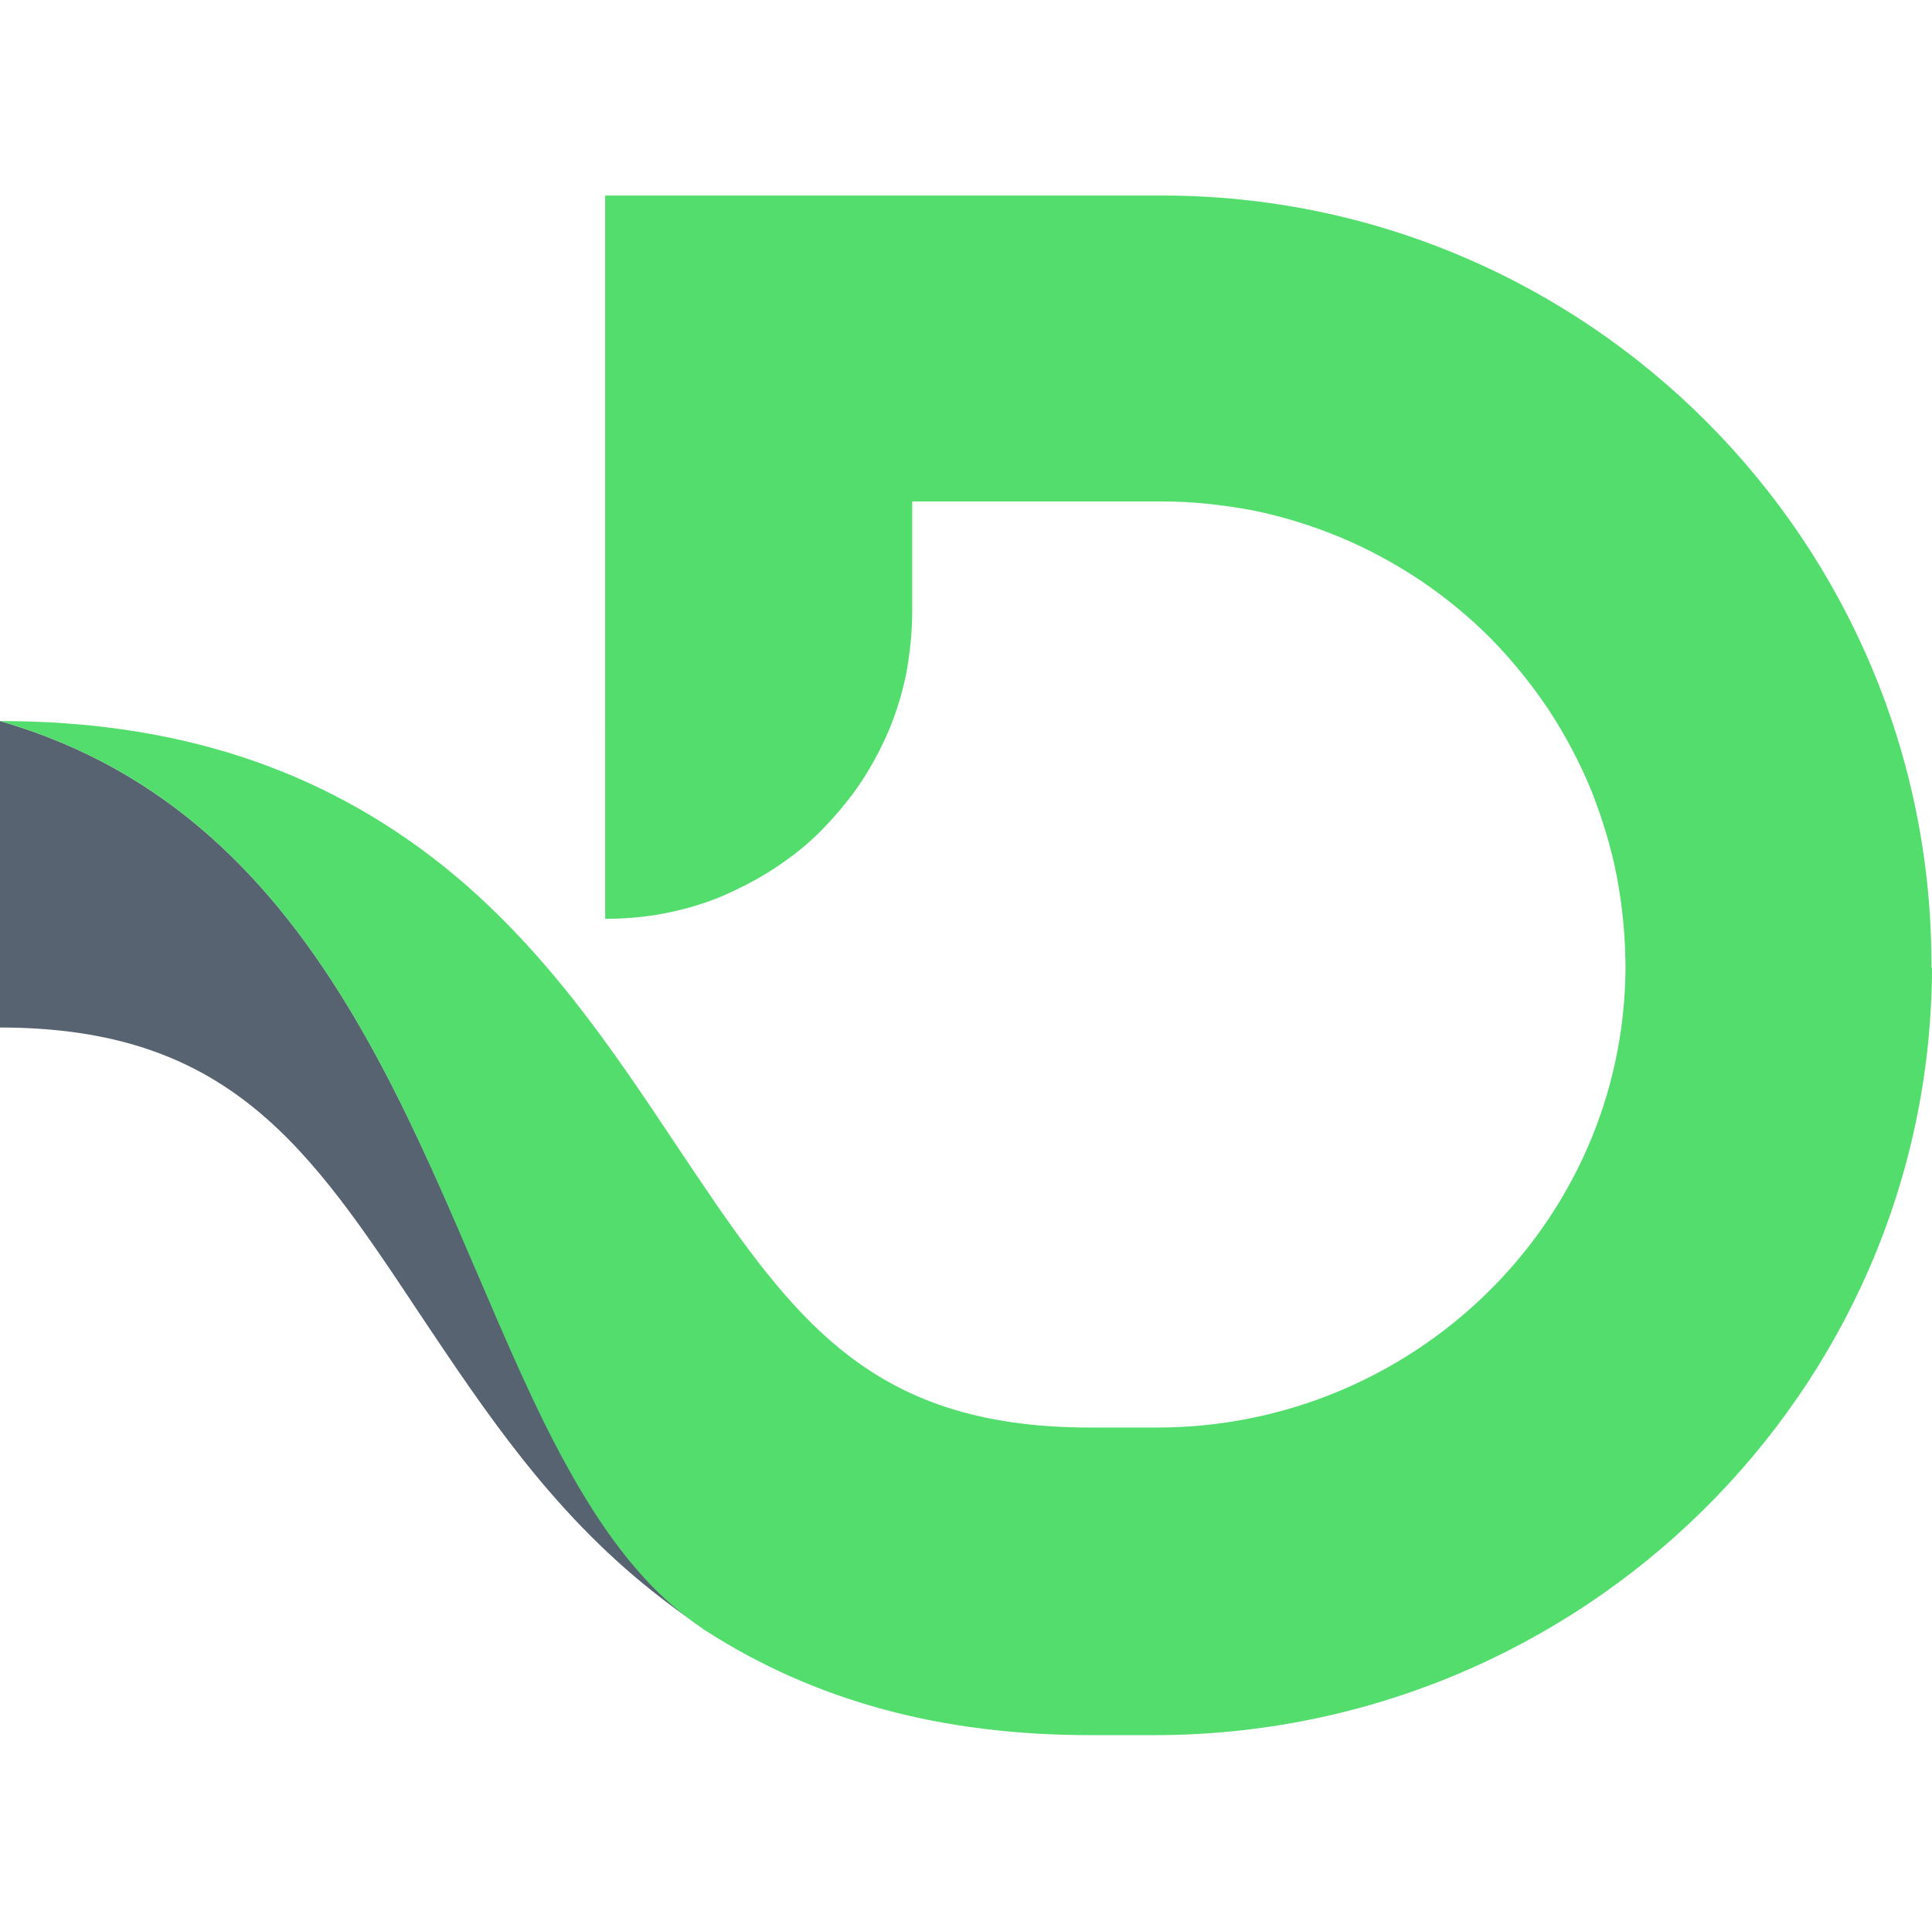
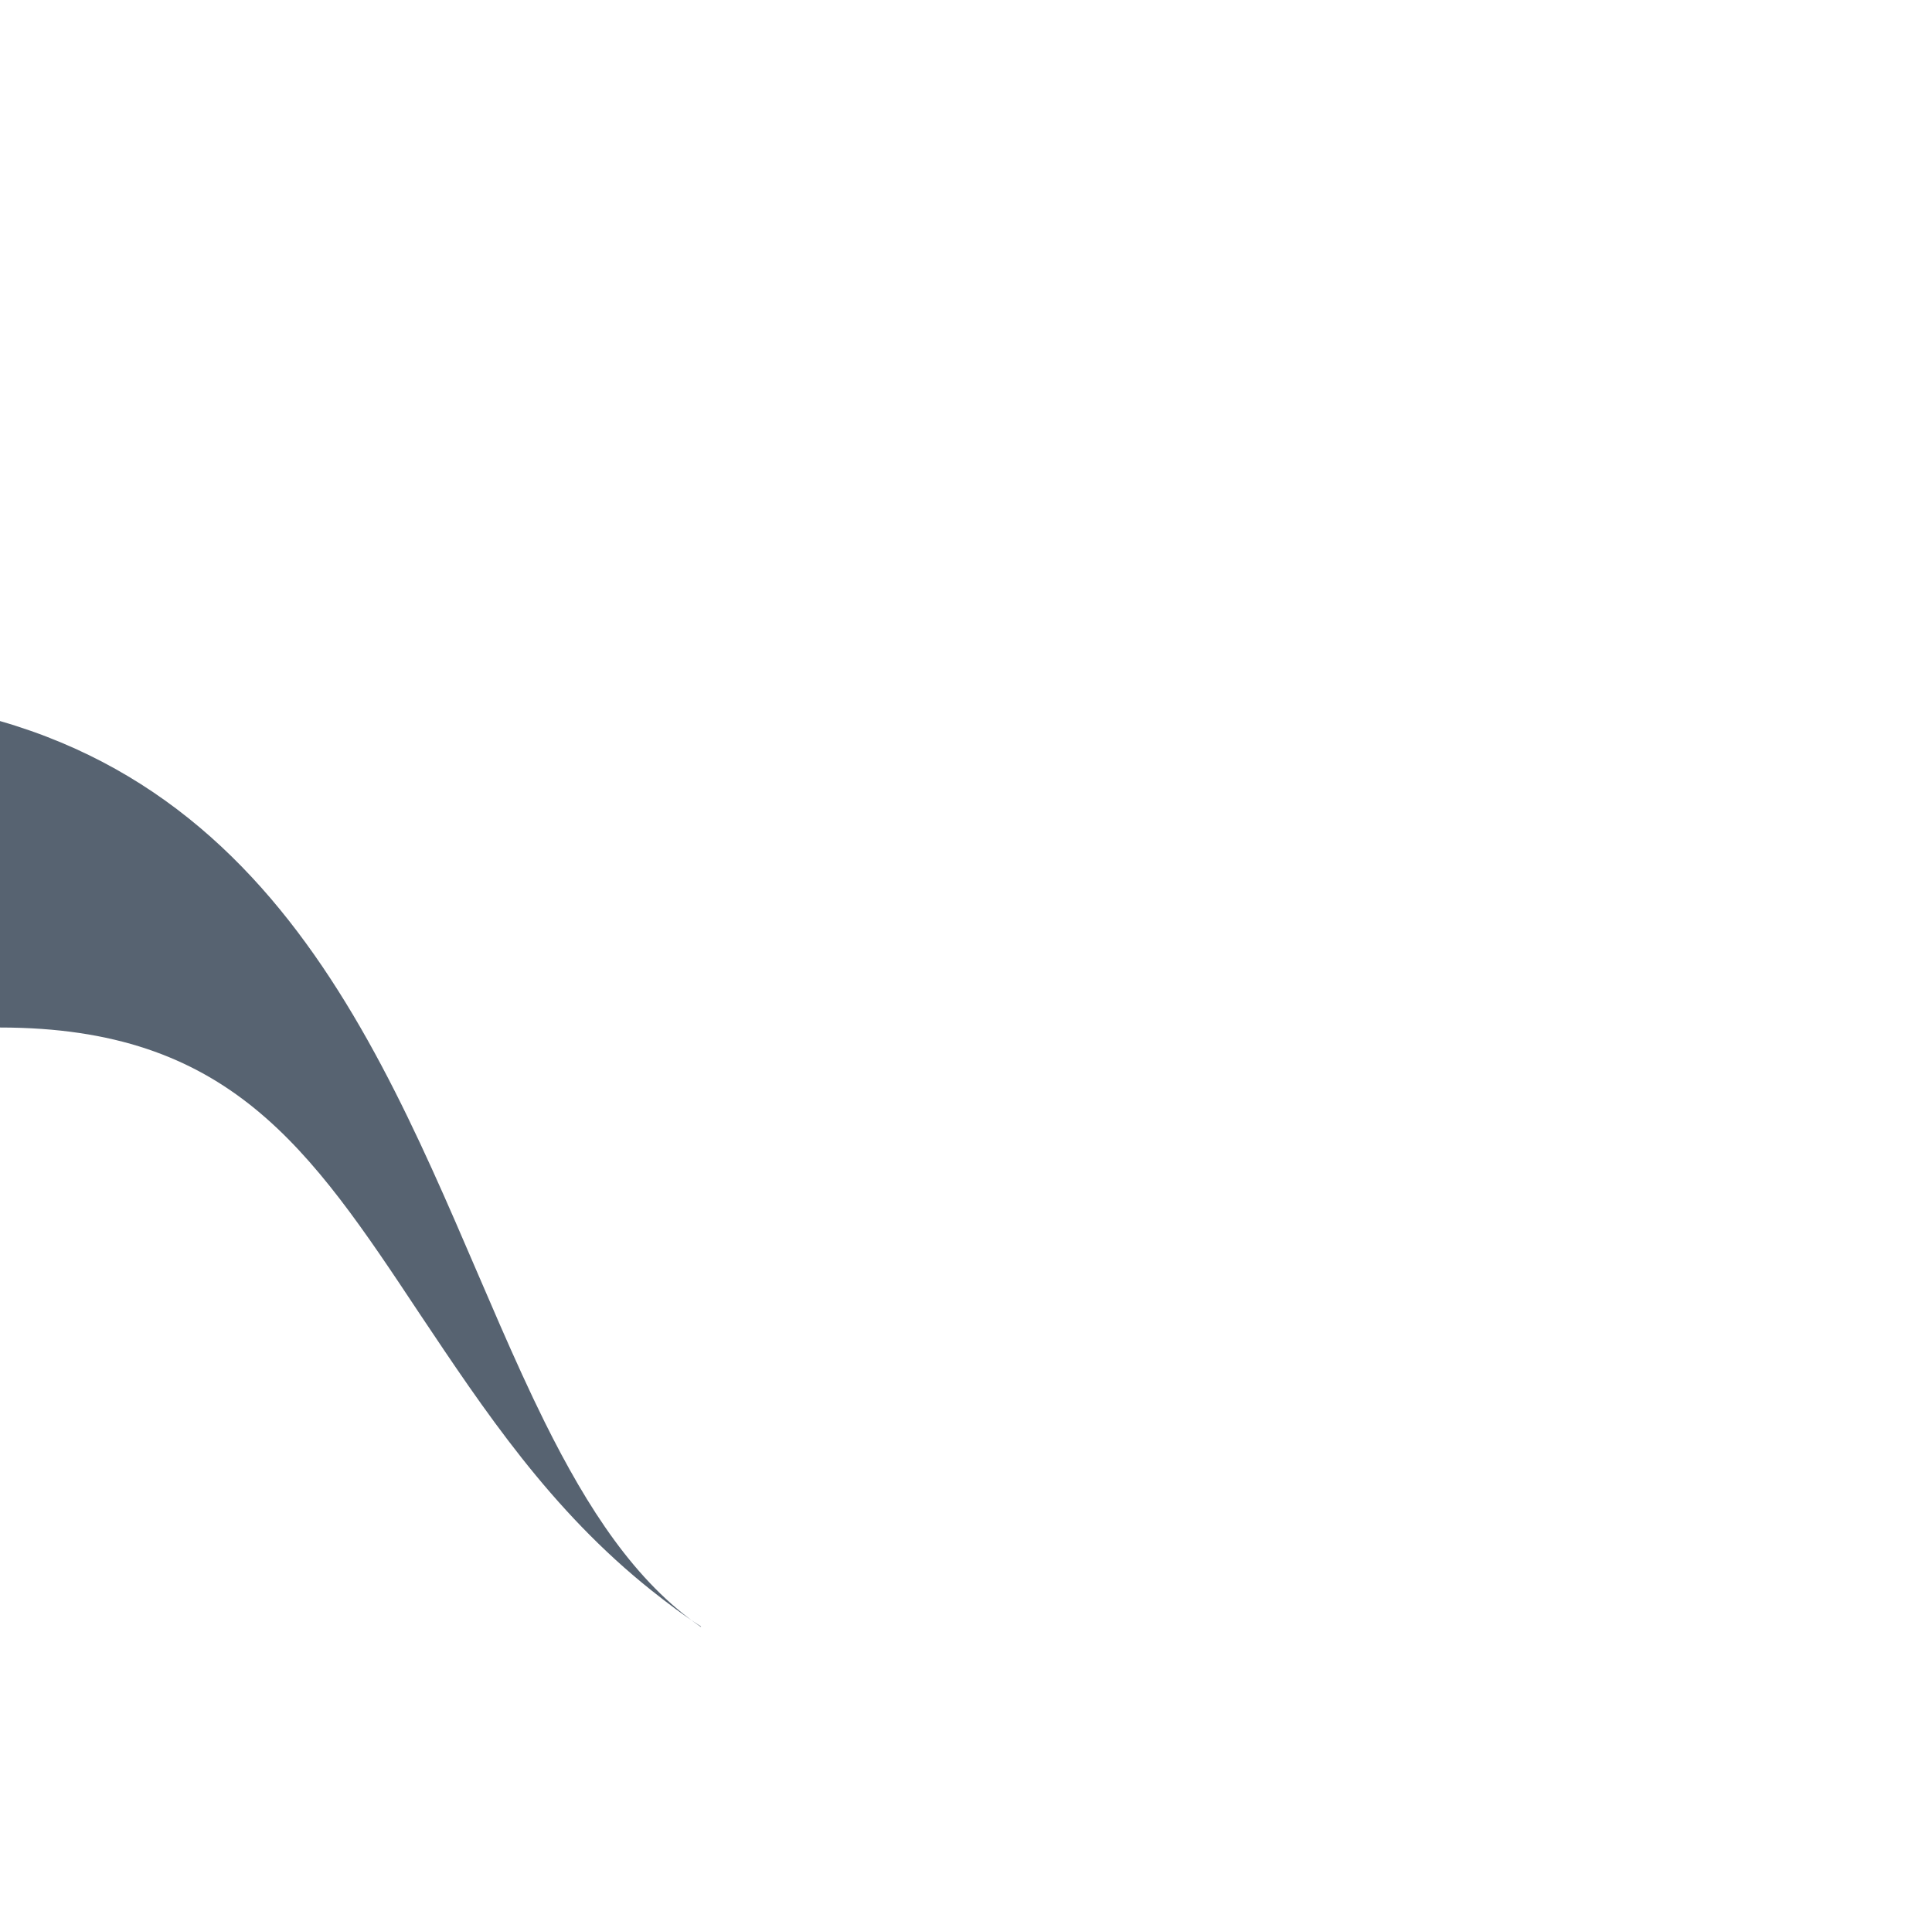
<svg xmlns="http://www.w3.org/2000/svg" id="Ebene_2" data-name="Ebene 2" viewBox="0 0 34.48 34.46">
  <defs>
    <style>      .cls-1 {        fill: none;      }      .cls-1, .cls-2, .cls-3 {        stroke-width: 0px;      }      .cls-2 {        fill: #576371;      }      .cls-3 {        fill: #53dd6c;      }    </style>
  </defs>
  <g id="Ebene_2-2" data-name="Ebene 2">
    <g>
      <path class="cls-2" d="M12.51,29.03c-.3-.19-.59-.41-.88-.64-1.81-1.44-2.99-3.22-4.14-4.94-1.97-2.97-3.4-5.11-7.49-5.11v-5.47c6.04,1.74,7.53,8.09,9.72,12.51.77,1.55,1.62,2.86,2.79,3.66h0Z" />
-       <path class="cls-3" d="M34.48,17.27c-.02,7.59-6.28,13.7-13.87,13.7h-1.16c-2.65,0-4.9-.61-6.85-1.86-.04-.02-.07-.05-.1-.07-1.17-.79-2.02-2.1-2.79-3.65-2.18-4.43-3.67-10.78-9.71-12.52,3.14,0,5.71.84,7.89,2.57,1.82,1.45,3.06,3.32,4.16,4.97,2.04,3.05,3.38,5.07,7.41,5.07h1.19c4.55,0,8.32-3.63,8.36-8.18,0-.55-.05-1.09-.15-1.63-.1-.53-.26-1.05-.46-1.56-.21-.51-.46-.98-.76-1.44-.3-.45-.65-.88-1.03-1.27-.39-.39-.8-.73-1.26-1.04-.45-.3-.93-.56-1.43-.77-.51-.21-1.02-.37-1.56-.48-.54-.1-1.07-.16-1.62-.16h-4.46v1.97c0,.36-.04.72-.1,1.07-.07.35-.17.69-.31,1.03-.14.33-.31.65-.51.95s-.43.57-.68.83-.53.48-.83.68c-.3.2-.61.36-.95.51-.33.14-.67.24-1.03.31-.35.07-.71.1-1.07.1V3.49h9.94c7.58,0,13.76,6.18,13.73,13.78h.01Z" />
    </g>
-     <rect class="cls-1" x=".01" width="34.46" height="34.46" />
  </g>
</svg>